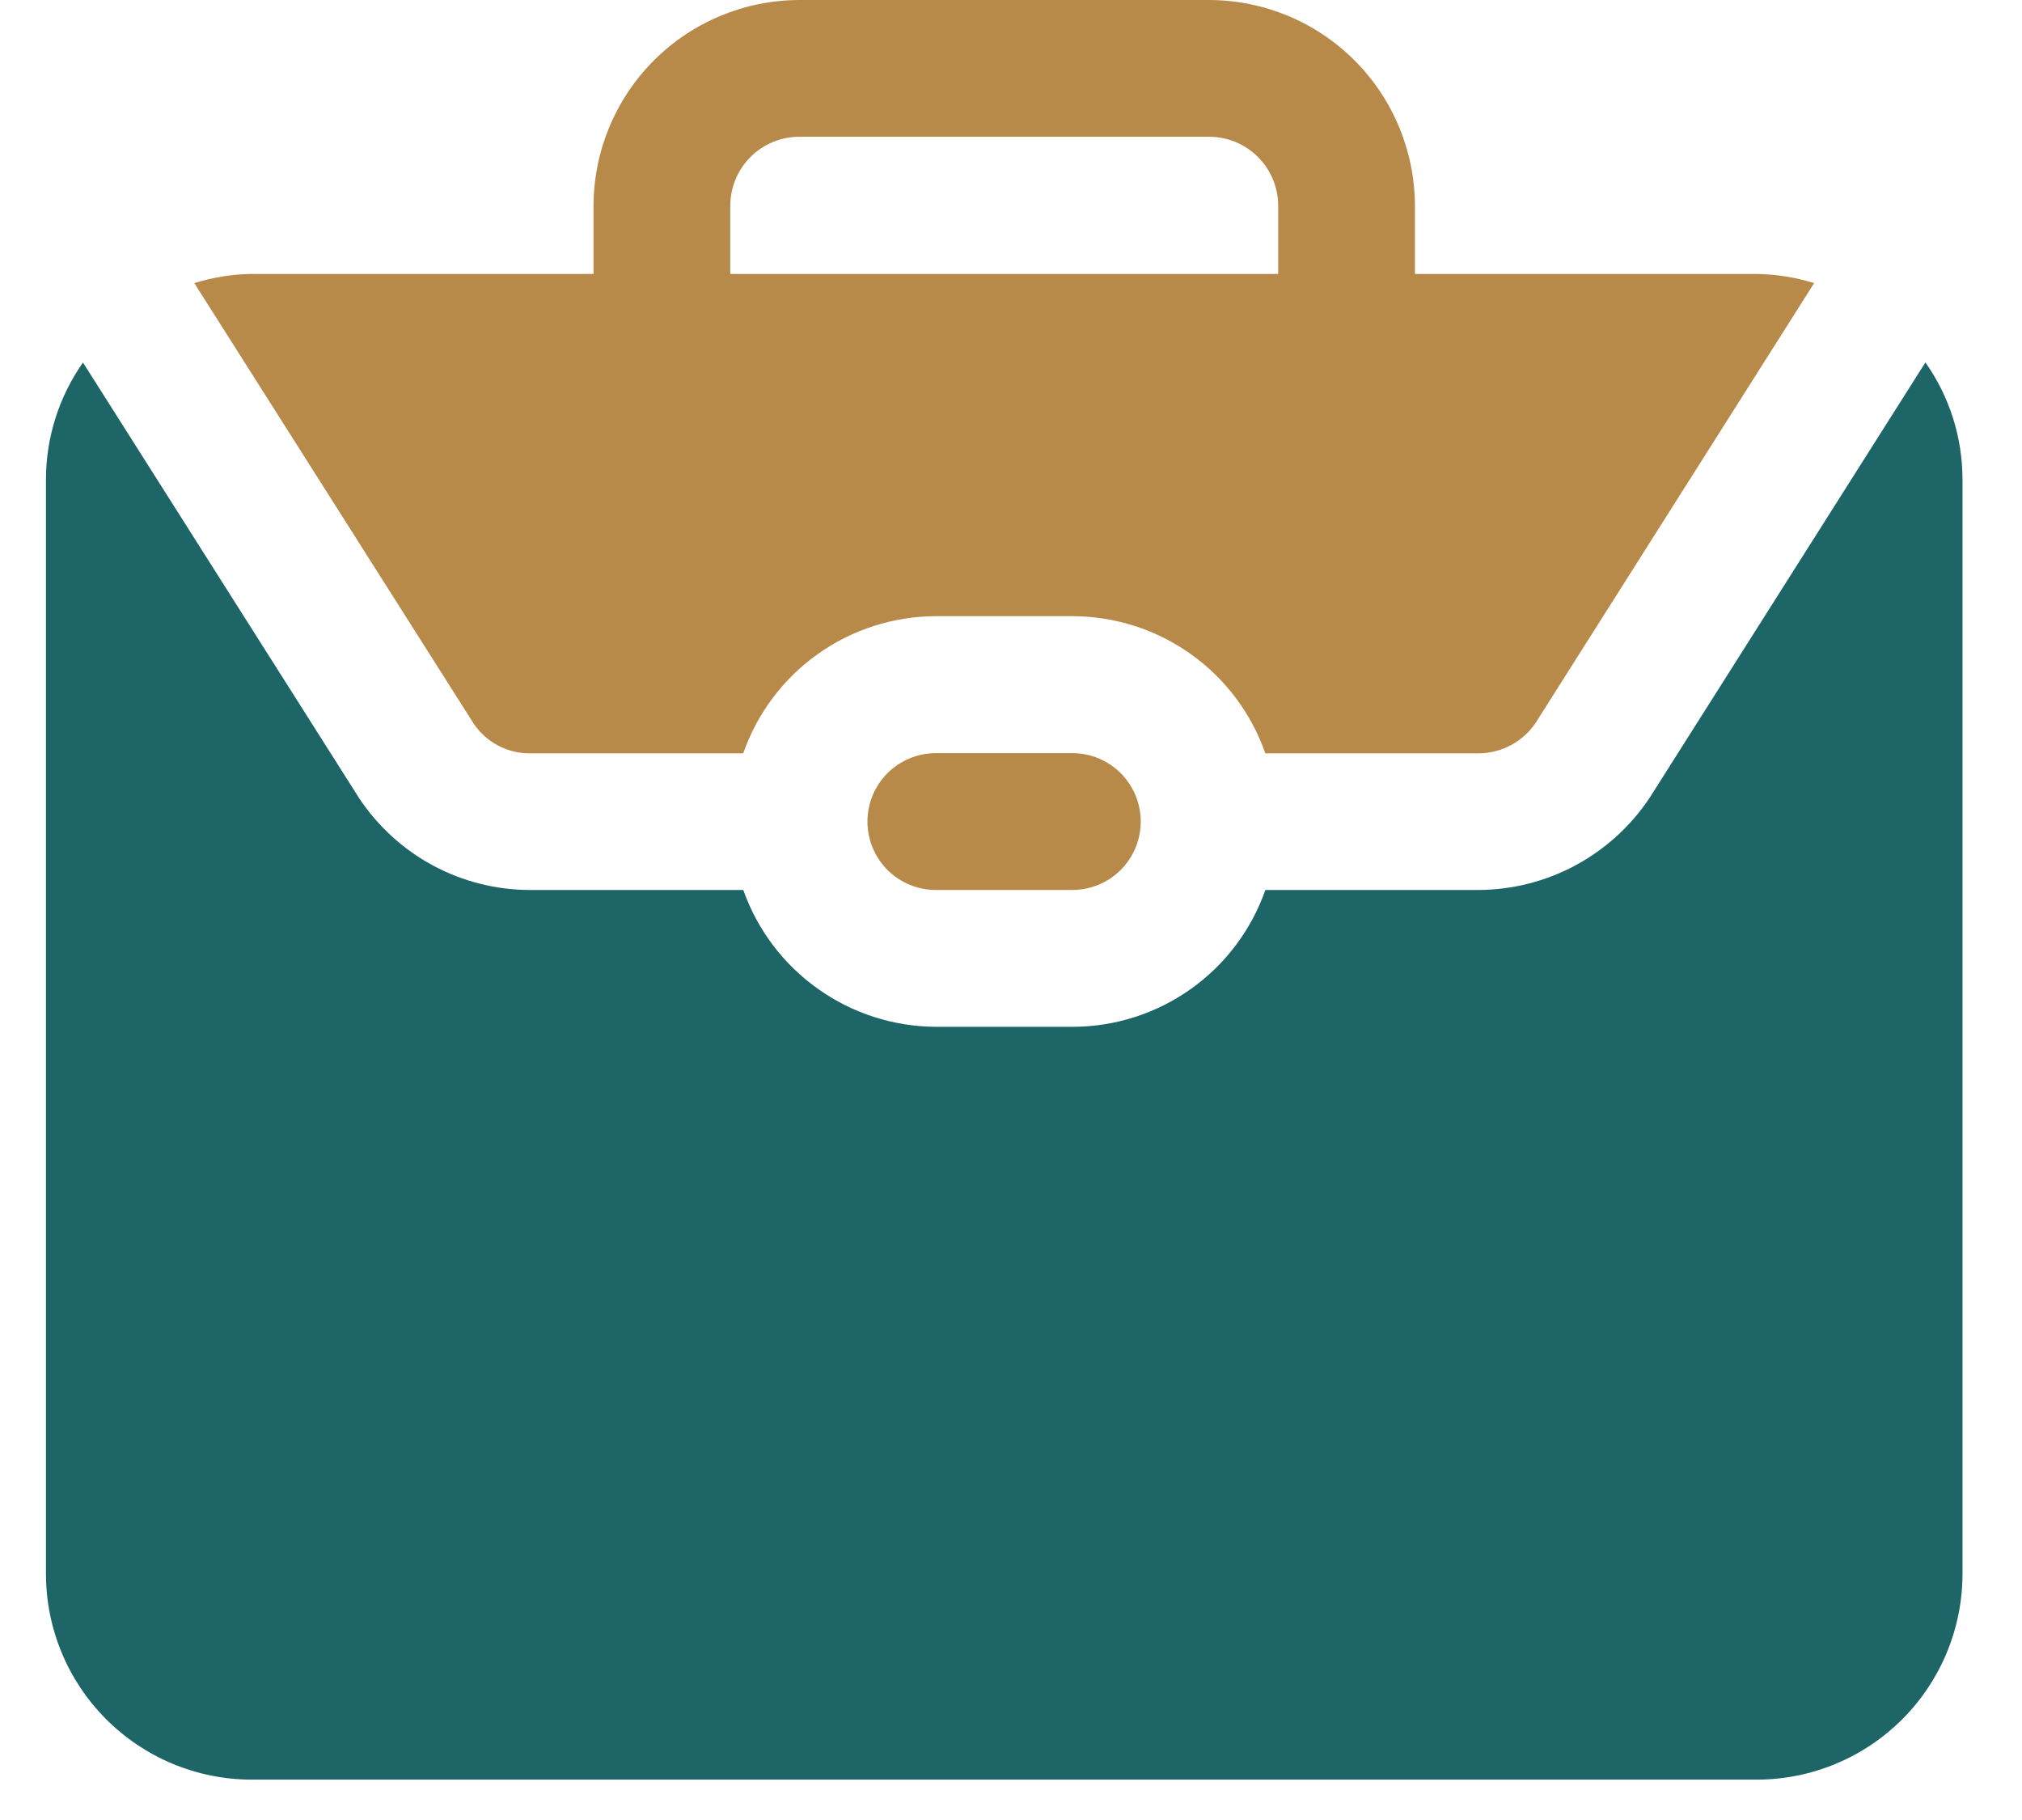
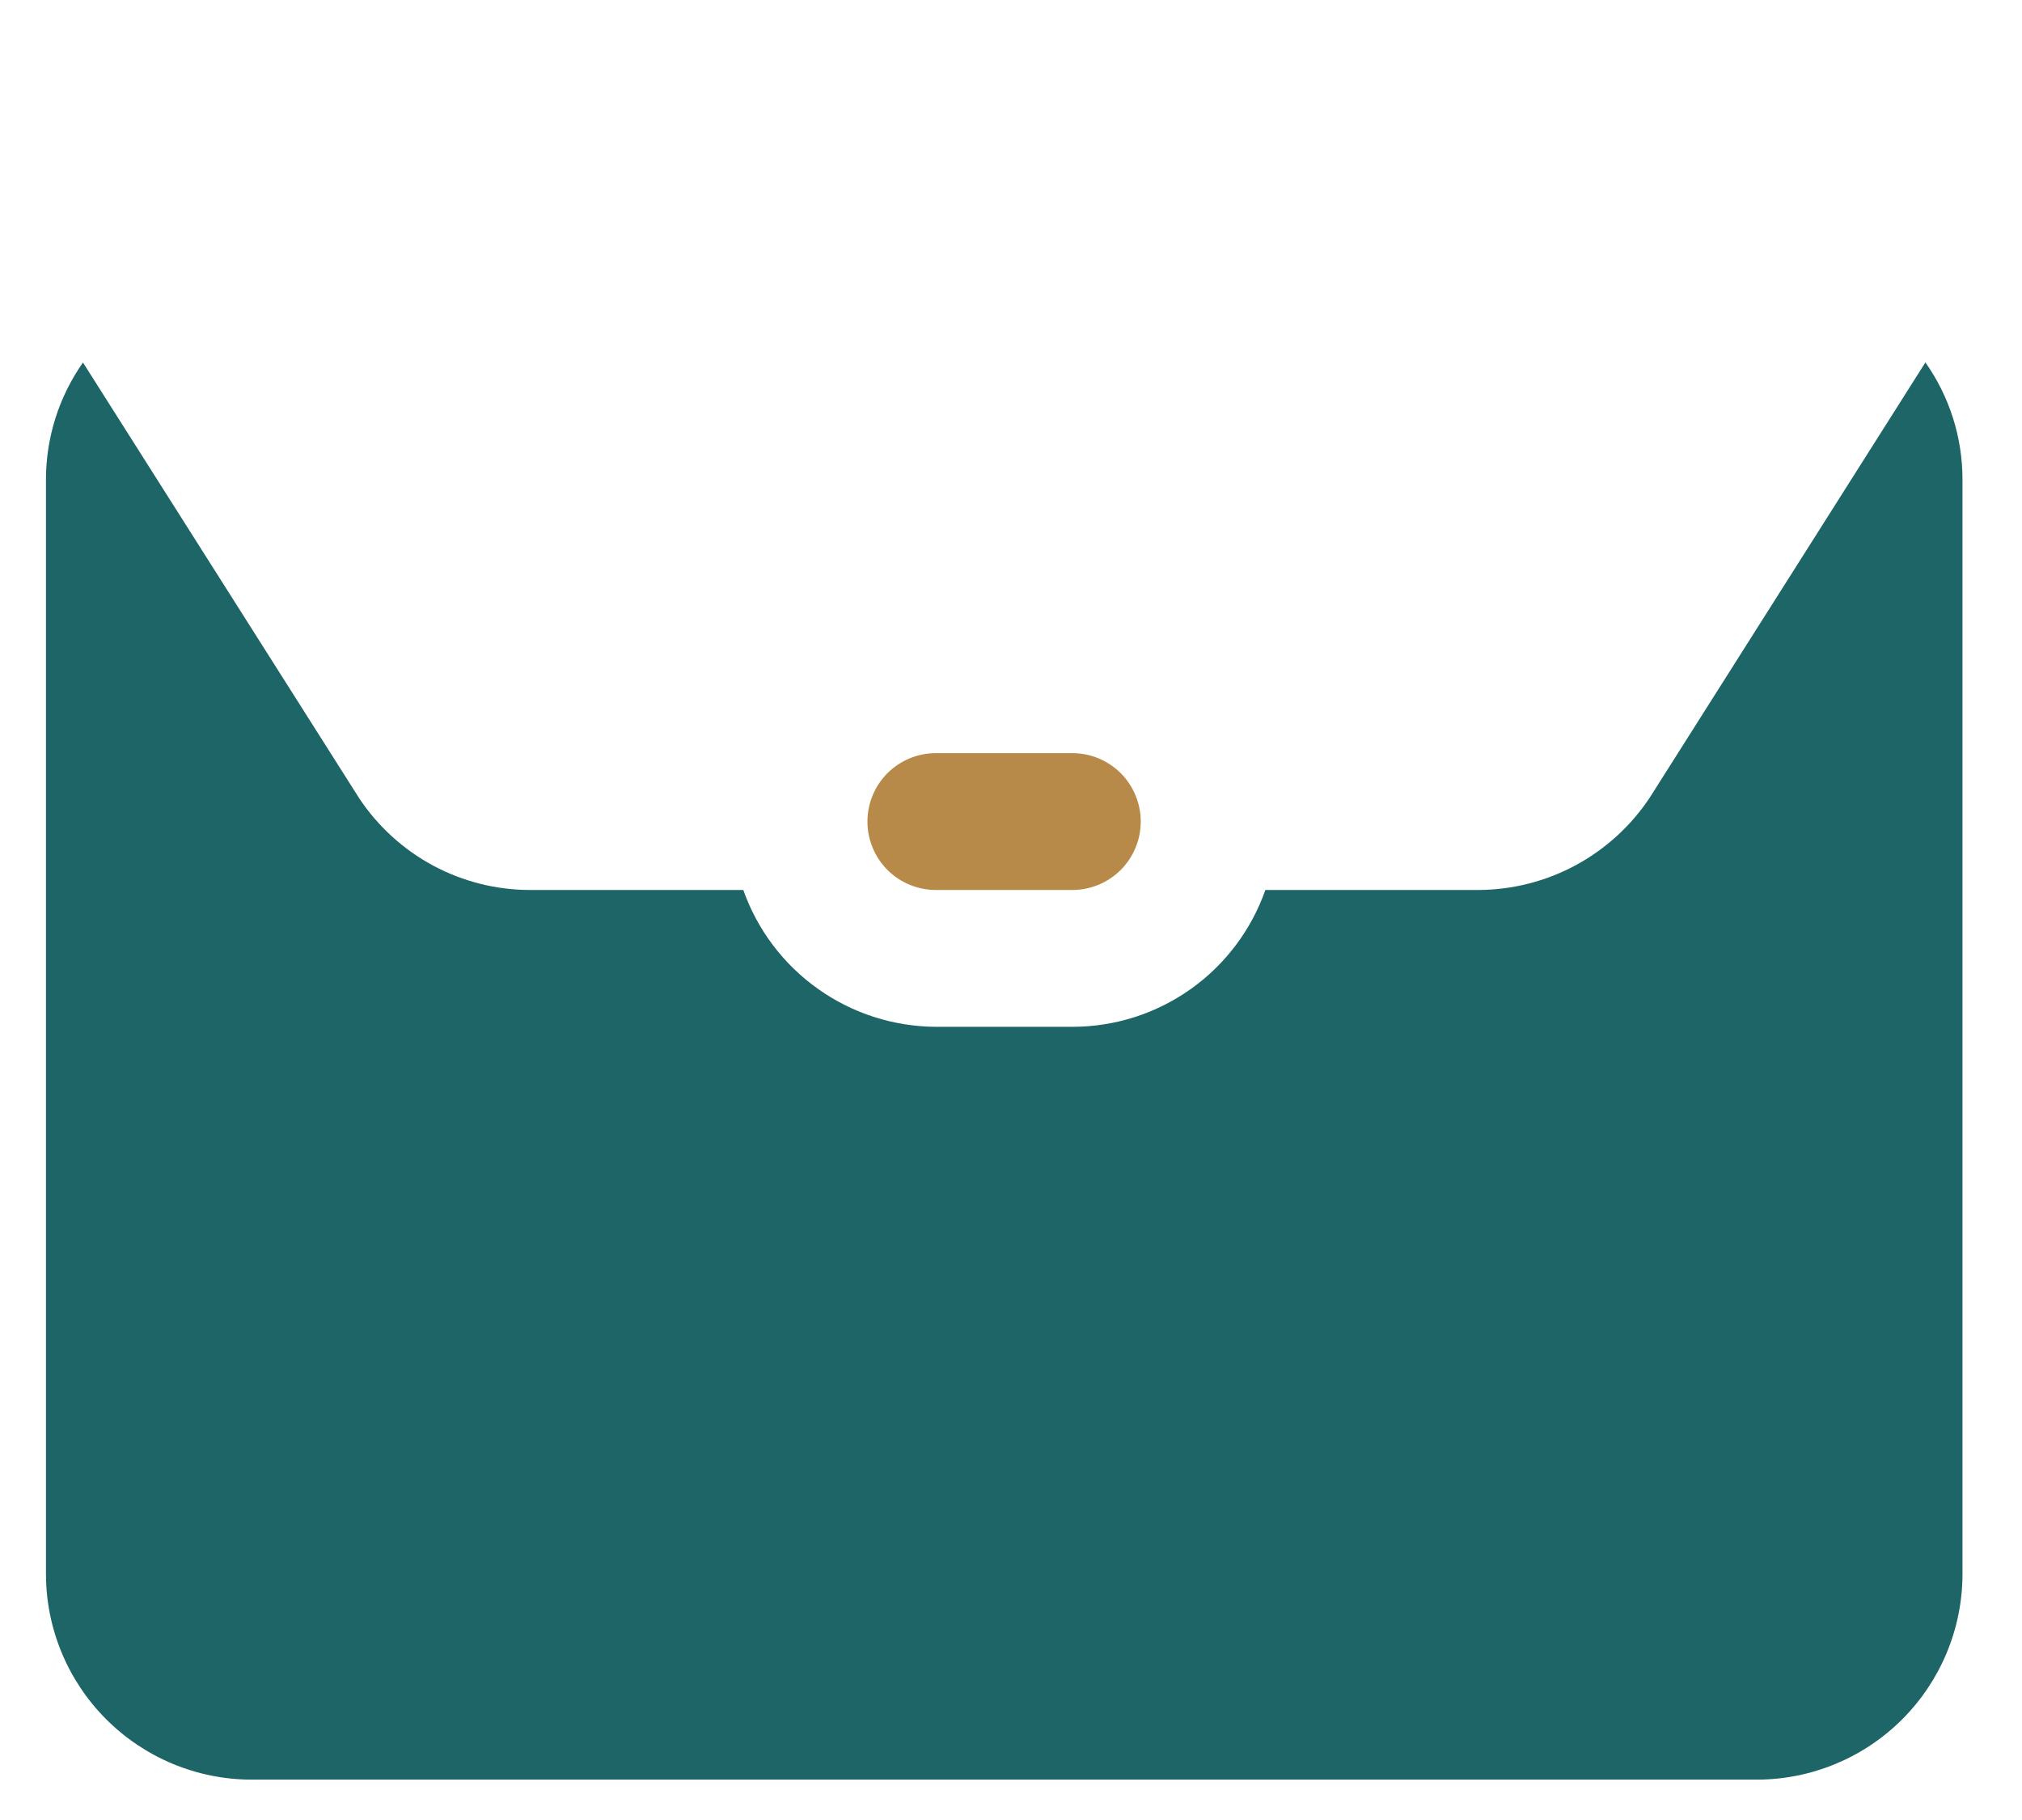
<svg xmlns="http://www.w3.org/2000/svg" width="30" height="27" viewBox="0 0 30 27" fill="none">
  <path d="M28.568 5.378C28.925 5.885 29.116 6.489 29.117 7.109V23.356C29.115 24.163 28.793 24.936 28.223 25.506C27.652 26.077 26.879 26.399 26.072 26.401H3.727C2.92 26.399 2.147 26.077 1.576 25.506C1.006 24.936 0.684 24.163 0.682 23.356L0.682 7.108C0.683 6.489 0.875 5.885 1.231 5.378L5.331 11.845C5.609 12.262 5.986 12.605 6.428 12.842C6.871 13.079 7.364 13.203 7.866 13.203H11.028C11.237 13.794 11.624 14.307 12.136 14.67C12.647 15.034 13.259 15.23 13.886 15.233H15.916C16.544 15.232 17.156 15.036 17.668 14.672C18.179 14.309 18.566 13.795 18.774 13.203H21.936C22.441 13.201 22.938 13.074 23.382 12.834C23.826 12.593 24.204 12.247 24.482 11.825L28.566 5.378H28.568Z" fill="#1D6566" />
  <path d="M13.885 11.173C13.616 11.173 13.358 11.28 13.167 11.47C12.977 11.661 12.87 11.919 12.87 12.188C12.87 12.457 12.977 12.715 13.167 12.906C13.358 13.096 13.616 13.203 13.885 13.203H15.91C16.179 13.203 16.437 13.096 16.628 12.906C16.818 12.715 16.925 12.457 16.925 12.188C16.925 11.919 16.818 11.661 16.628 11.47C16.437 11.28 16.179 11.173 15.91 11.173H13.885Z" fill="#B88A4A" />
-   <path d="M26.073 4.064H20.993V3.049C20.99 2.241 20.668 1.467 20.097 0.896C19.526 0.325 18.752 0.003 17.944 0L11.855 0C11.047 0.003 10.273 0.325 9.702 0.896C9.131 1.467 8.809 2.241 8.806 3.049V4.064H3.726C3.44 4.069 3.156 4.115 2.883 4.2L7.031 10.74C7.123 10.875 7.247 10.985 7.391 11.061C7.536 11.137 7.697 11.177 7.86 11.176H11.027C11.234 10.583 11.62 10.068 12.132 9.704C12.644 9.339 13.257 9.143 13.885 9.141H15.915C16.544 9.143 17.156 9.339 17.668 9.704C18.18 10.068 18.566 10.583 18.773 11.176H21.935C22.102 11.176 22.267 11.134 22.415 11.056C22.563 10.977 22.689 10.864 22.783 10.725L26.916 4.2C26.643 4.115 26.359 4.069 26.073 4.064ZM18.964 4.064H10.835V3.049C10.836 2.779 10.944 2.52 11.135 2.329C11.326 2.138 11.585 2.03 11.855 2.029H17.944C18.214 2.03 18.473 2.138 18.664 2.329C18.855 2.52 18.963 2.779 18.964 3.049V4.064Z" fill="#B88A4A" />
</svg>